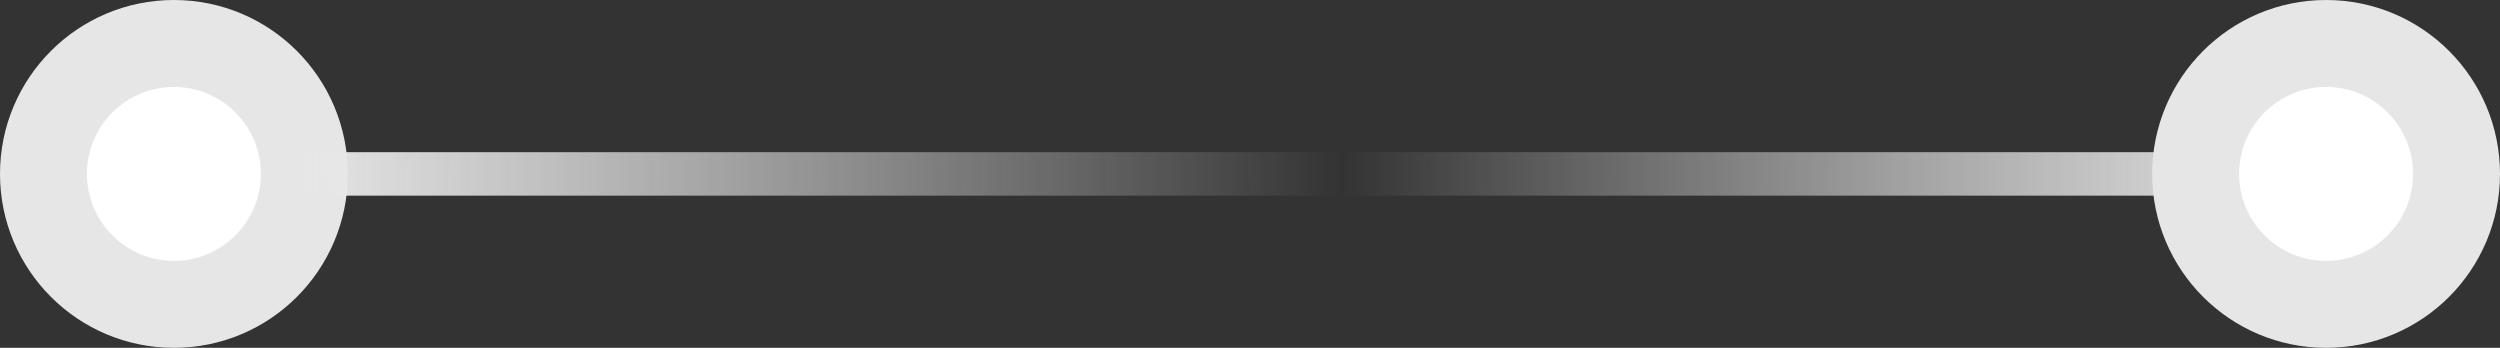
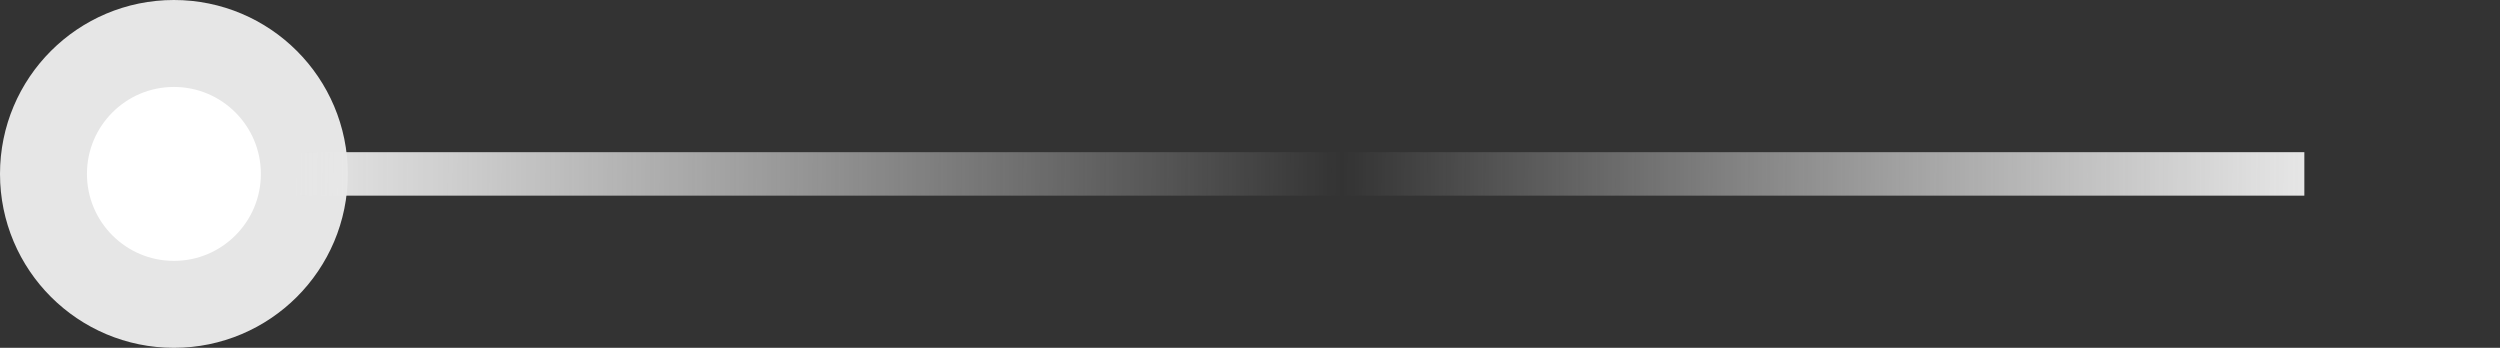
<svg xmlns="http://www.w3.org/2000/svg" width="115" height="16" viewBox="0 0 115 16" fill="none">
  <rect x="0" y="0" width="115" height="16" fill="#333333" stroke="none" />
  <circle r="6" transform="matrix(-1 0 0 1 8 8)" fill="white" stroke="#E6E6E6" stroke-width="4" />
  <rect width="93" height="2" transform="matrix(-1 0 0 1 106 7)" fill="url(#paint0_linear)" />
-   <circle r="6" transform="matrix(-1 0 0 1 107 8)" fill="white" stroke="#E6E6E6" stroke-width="4" />
  <defs>
    <linearGradient id="paint0_linear" x1="92.466" y1="2" x2="-0.009" y2="2.571" gradientUnits="userSpaceOnUse">
      <stop stop-color="#E6E6E6" />
      <stop offset="0.521" stop-color="white" stop-opacity="0" />
      <stop offset="1" stop-color="#E6E6E6" />
    </linearGradient>
  </defs>
</svg>